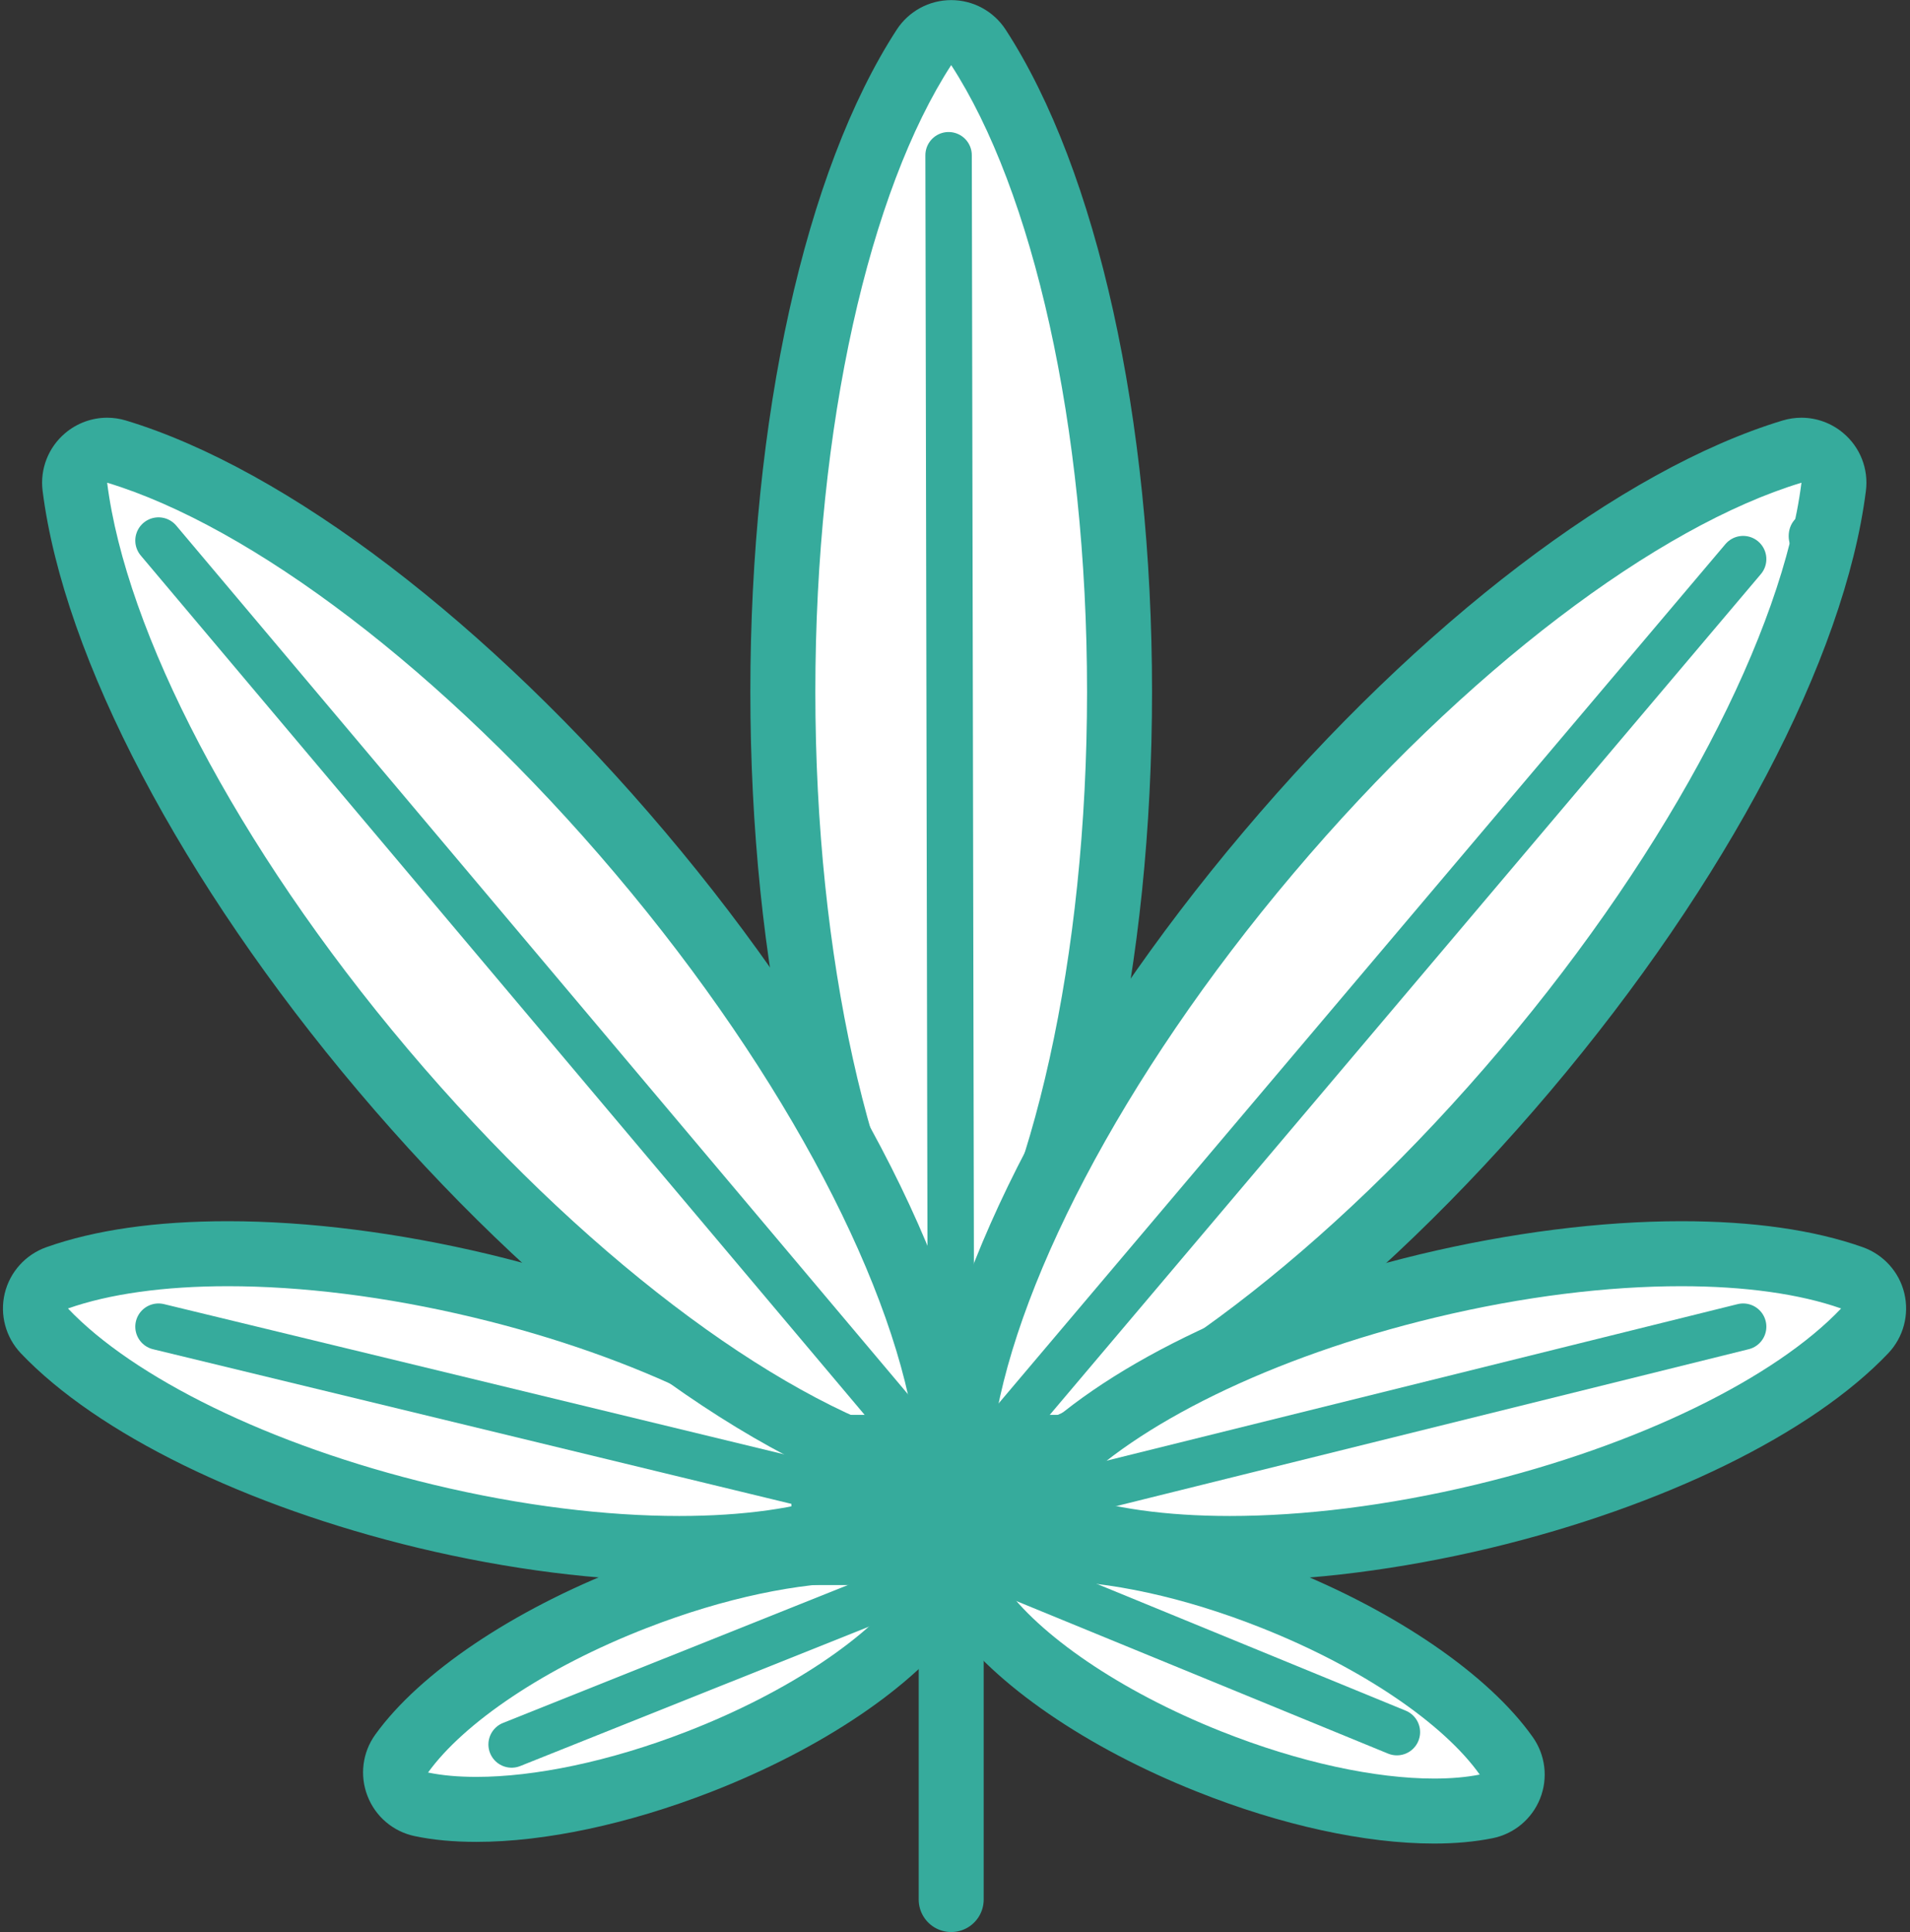
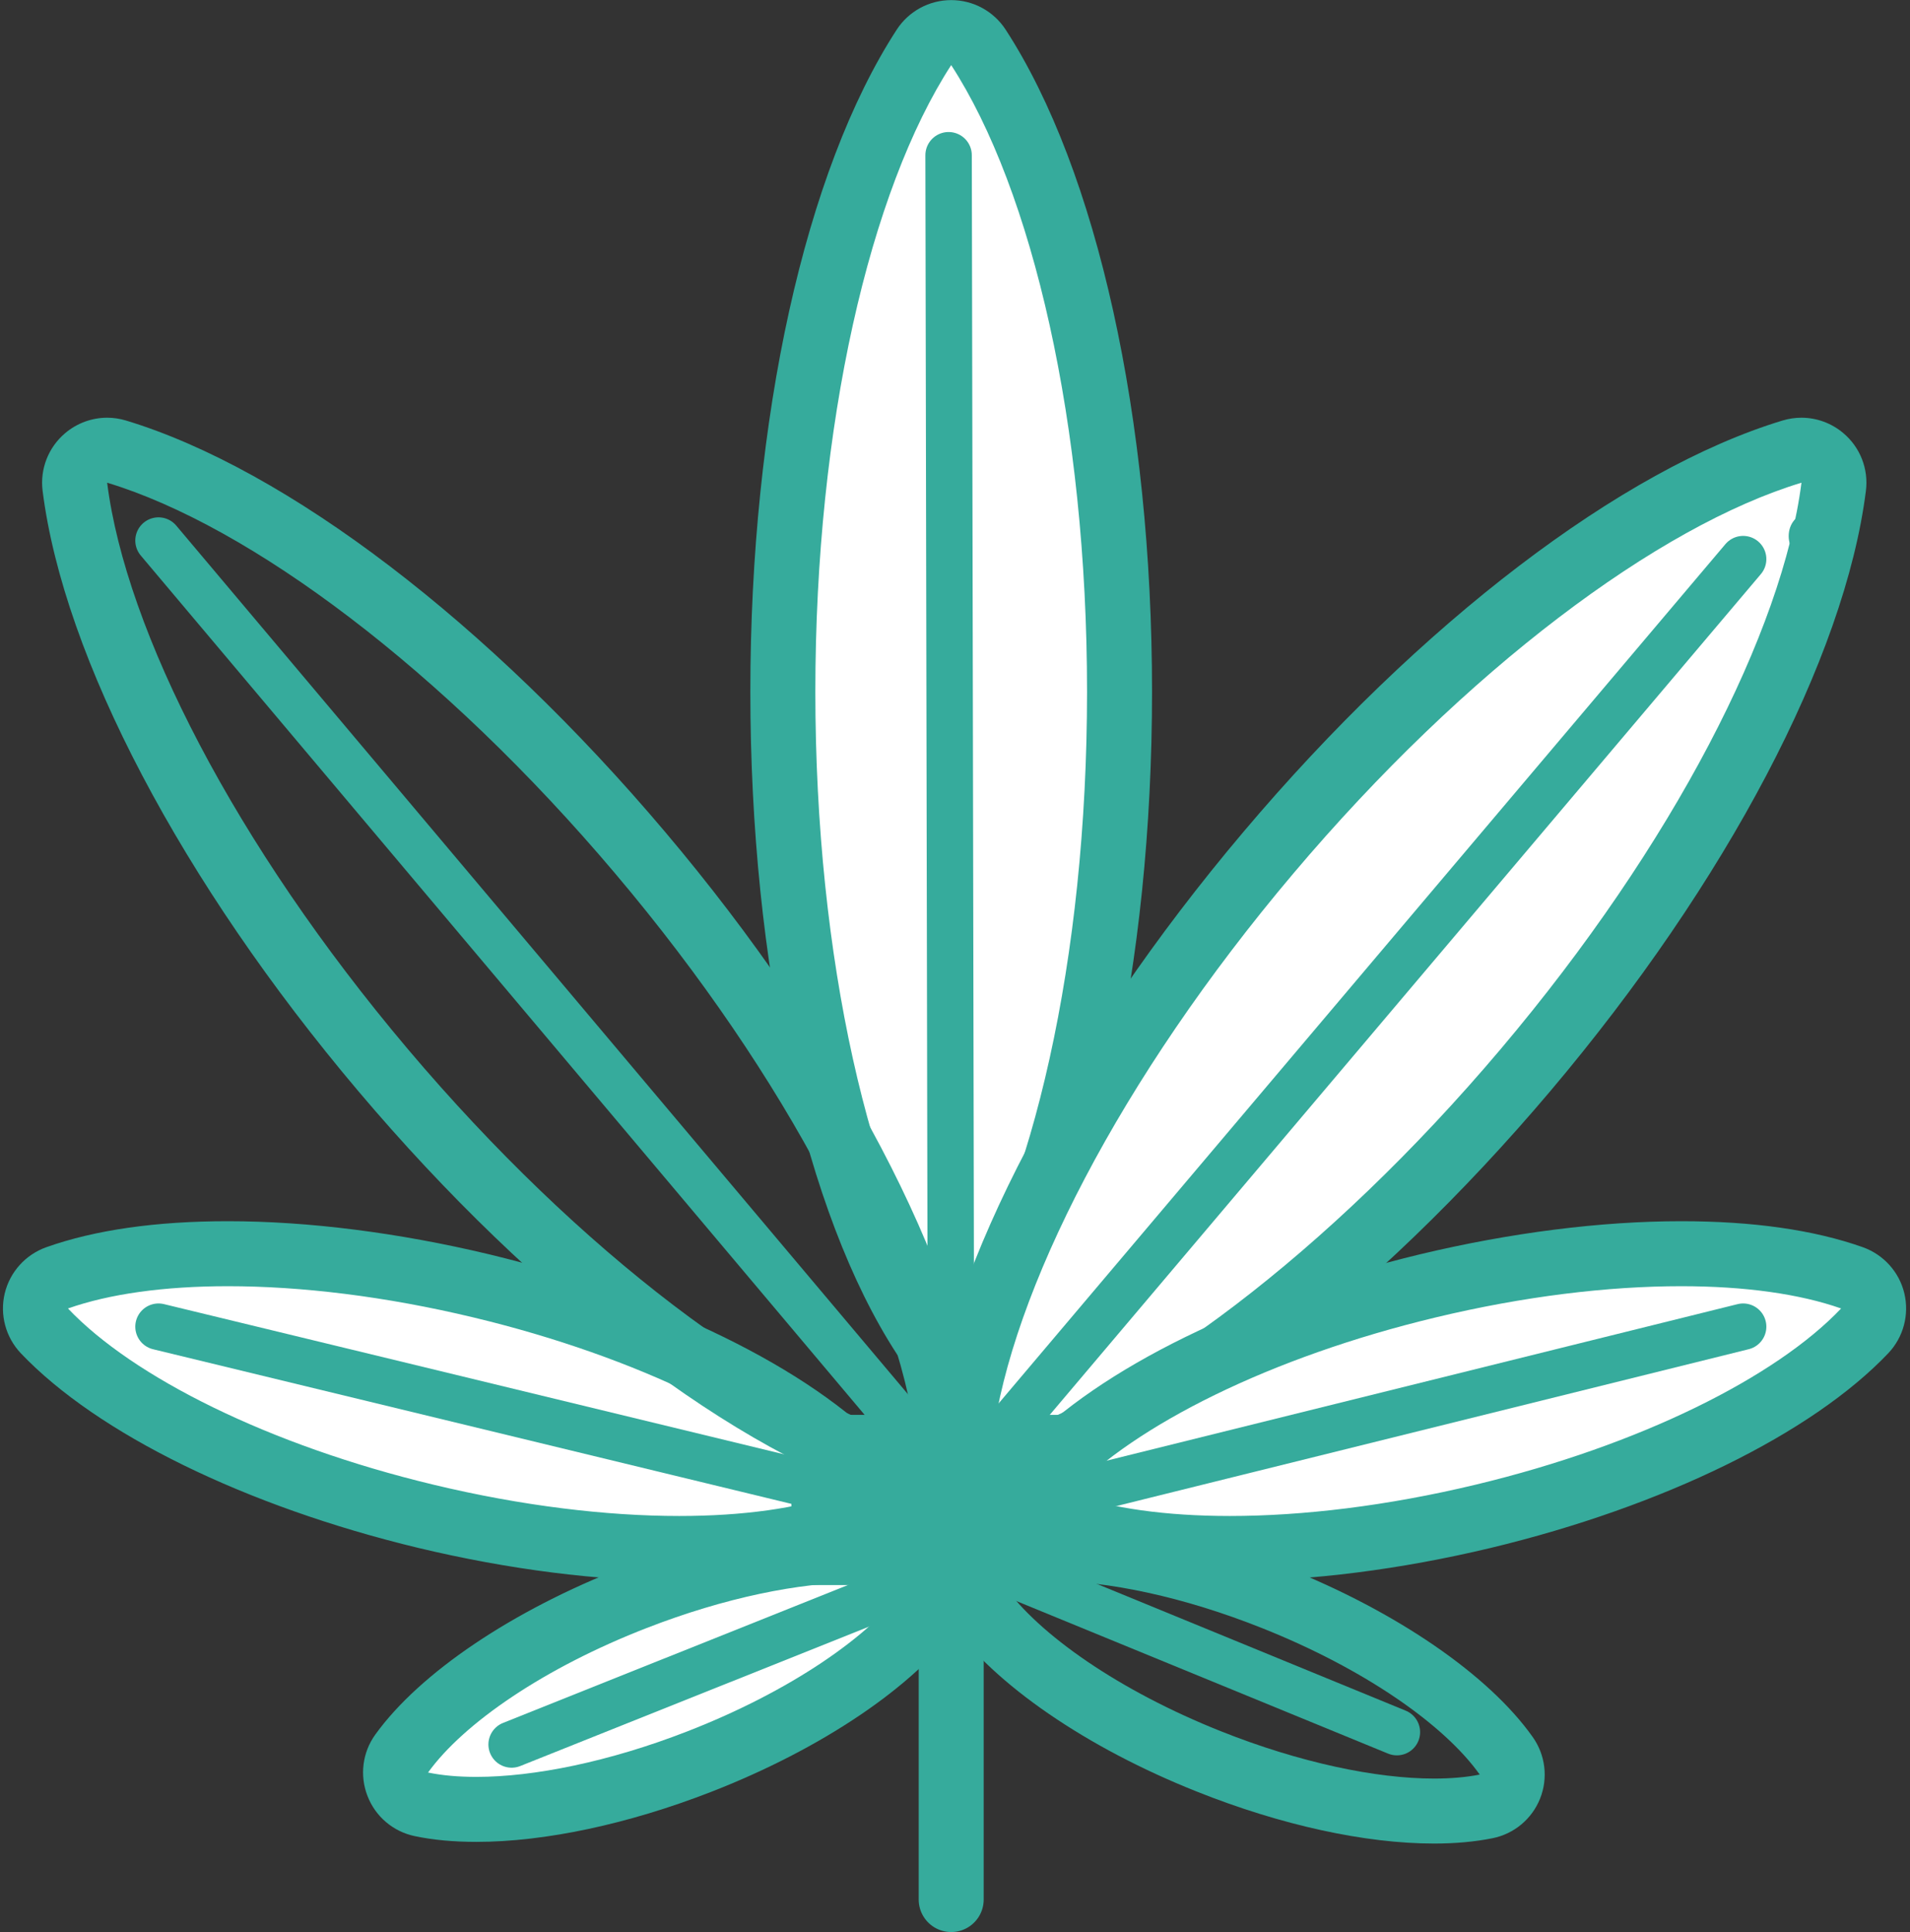
<svg xmlns="http://www.w3.org/2000/svg" height="208.1" preserveAspectRatio="xMidYMid meet" version="1.1" viewBox="109.8 110.3 205.7 208.1" width="205.7" zoomAndPan="magnify">
  <rect x="109.8" y="110.3" width="205.7" height="208.1" fill="#333333" stroke="none" />
  <g id="surface1">
    <path d="m2122.4 1791.3v-688.2" fill="none" stroke="#36ab9c" stroke-linecap="round" stroke-linejoin="round" stroke-miterlimit="10" stroke-width="70" transform="matrix(.1 0 0 -.1 0 425.2)" />
    <g id="change1_1">
      <path d="m212.24 255.8c-1.18 0-2.29-0.6-2.93-1.6-9.52-14.65-15.2-40.6-15.2-69.4 0-28.79 5.68-54.74 15.2-69.39 0.64-1 1.75-1.6 2.93-1.6 1.19 0 2.29 0.6 2.94 1.6 9.51 14.65 15.19 40.6 15.19 69.39 0 28.8-5.68 54.75-15.19 69.4-0.65 1-1.75 1.6-2.94 1.6" fill="#fff" />
    </g>
    <g id="change2_1">
      <path d="m212.24 110.31c-2.37 0-4.58 1.2-5.87 3.19-9.87 15.2-15.76 41.86-15.76 71.3 0 29.45 5.89 56.11 15.76 71.31 1.29 1.99 3.5 3.19 5.87 3.19s4.58-1.2 5.87-3.19c9.87-15.2 15.76-41.86 15.76-71.31 0-29.44-5.89-56.1-15.76-71.3-1.29-1.99-3.5-3.19-5.87-3.19zm0 7c8.75 13.48 14.63 38.65 14.63 67.49s-5.88 54.02-14.63 67.5c-8.74-13.48-14.63-38.66-14.63-67.5s5.89-54.01 14.63-67.49" fill="#36ab9c" />
    </g>
    <g id="change1_2">
      <path d="m216.68 268.9c-0.82 0-1.62-0.29-2.26-0.83-0.9-0.77-1.36-1.93-1.21-3.11 2.19-17.34 14.6-40.82 33.18-62.82 18.59-21.99 39.68-38.14 56.41-43.19 0.33-0.11 0.67-0.16 1.01-0.16 0.81 0 1.62 0.29 2.26 0.83 0.9 0.77 1.36 1.94 1.21 3.11-2.19 17.34-14.6 40.82-33.19 62.82-18.59 21.99-39.67 38.15-56.4 43.2-0.33 0.1-0.67 0.15-1.01 0.15" fill="#fff" />
    </g>
    <g id="change2_2">
      <path d="m303.81 155.29c-0.68 0-1.36 0.1-2.03 0.3-17.35 5.25-39.05 21.8-58.06 44.3-19.01 22.49-31.71 46.65-33.99 64.63-0.29 2.35 0.62 4.69 2.43 6.23 1.28 1.08 2.89 1.65 4.52 1.65 0.68 0 1.36-0.1 2.03-0.3 17.34-5.24 39.05-21.8 58.06-44.29 19-22.49 31.71-46.66 33.98-64.64 0.3-2.35-0.61-4.69-2.43-6.22-1.27-1.08-2.88-1.66-4.51-1.66zm0 7c-2.02 15.94-13.77 38.97-32.39 61s-39.36 37.46-54.74 42.11c2.02-15.94 13.77-38.97 32.39-61 18.61-22.02 39.36-37.46 54.74-42.11" fill="#36ab9c" />
    </g>
    <g id="change1_3">
      <path d="m242.24 277.08c-7.23 0-13.59-0.9-18.39-2.6-1.12-0.4-1.96-1.33-2.24-2.48-0.27-1.16 0.05-2.37 0.87-3.23 7.77-8.2 23.14-15.66 41.09-19.97 9.44-2.27 18.88-3.47 27.29-3.47 7.23 0 13.58 0.9 18.39 2.6 1.12 0.4 1.96 1.33 2.23 2.48 0.28 1.16-0.04 2.37-0.86 3.23-7.78 8.2-23.14 15.66-41.09 19.97-9.44 2.27-18.88 3.47-27.29 3.47" fill="#fff" />
    </g>
    <g id="change2_3">
      <path d="m290.86 241.83c-8.68 0-18.4 1.24-28.11 3.56-18.58 4.47-34.59 12.31-42.81 20.97-1.63 1.72-2.28 4.15-1.73 6.45 0.55 2.31 2.24 4.17 4.47 4.97 5.25 1.86 11.83 2.8 19.56 2.8 8.68 0 18.4-1.24 28.1-3.56 18.59-4.47 34.59-12.31 42.82-20.97 1.63-1.72 2.28-4.15 1.73-6.45-0.55-2.31-2.24-4.17-4.47-4.97-5.25-1.86-11.83-2.8-19.56-2.8zm0 7c6.84 0 12.76 0.83 17.22 2.4-7 7.38-21.62 14.72-39.37 18.98-9.5 2.28-18.6 3.37-26.47 3.37-6.85 0-12.77-0.83-17.22-2.4 7-7.38 21.62-14.72 39.37-18.98 9.49-2.28 18.59-3.37 26.47-3.37" fill="#36ab9c" />
    </g>
    <g id="change1_4">
      <path d="m182.96 277.08c-8.41 0-17.85-1.2-27.29-3.47-17.95-4.31-33.31-11.77-41.09-19.97-0.81-0.86-1.14-2.07-0.87-3.23 0.28-1.15 1.13-2.08 2.24-2.48 4.81-1.7 11.17-2.6 18.39-2.6 8.41 0 17.85 1.2 27.29 3.47 17.96 4.31 33.32 11.77 41.09 19.97 0.82 0.86 1.14 2.07 0.87 3.23-0.28 1.15-1.12 2.08-2.24 2.48-4.8 1.7-11.16 2.6-18.39 2.6" fill="#fff" />
    </g>
    <g id="change2_4">
      <path d="m134.34 241.83v7-7c-7.73 0-14.31 0.94-19.55 2.8-2.24 0.8-3.92 2.66-4.48 4.97-0.55 2.3 0.1 4.73 1.73 6.45 8.23 8.66 24.23 16.5 42.82 20.97 9.7 2.32 19.42 3.56 28.1 3.56 7.73 0 14.31-0.94 19.56-2.8 2.23-0.8 3.92-2.66 4.47-4.97 0.55-2.3-0.1-4.73-1.73-6.45-8.22-8.66-24.23-16.5-42.81-20.97-9.71-2.32-19.43-3.56-28.11-3.56zm0 7c7.88 0 16.98 1.09 26.47 3.37 17.75 4.26 32.38 11.6 39.37 18.98-4.45 1.57-10.37 2.4-17.22 2.4-7.87 0-16.98-1.09-26.47-3.37-17.75-4.26-32.37-11.6-39.37-18.98 4.45-1.57 10.38-2.4 17.22-2.4" fill="#36ab9c" />
    </g>
    <g id="change1_5">
-       <path d="m264.24 305.36c-6.99 0-15.59-1.9-24.23-5.34-11.3-4.5-20.64-10.85-24.99-17-0.68-0.97-0.83-2.22-0.4-3.32 0.44-1.1 1.41-1.9 2.58-2.13 1.66-0.34 3.55-0.5 5.6-0.5 6.98 0 15.59 1.89 24.23 5.34 11.29 4.5 20.63 10.85 24.99 17 0.68 0.97 0.83 2.21 0.39 3.32-0.44 1.09-1.41 1.9-2.57 2.13-1.66 0.34-3.55 0.5-5.6 0.5" fill="#fff" />
-     </g>
+       </g>
    <g id="change2_5">
      <path d="m222.8 273.57c-2.28 0-4.4 0.19-6.29 0.56-2.33 0.47-4.26 2.08-5.13 4.28-0.88 2.2-0.59 4.7 0.78 6.63 4.73 6.68 14.65 13.5 26.55 18.23 9.05 3.61 18.11 5.59 25.53 5.59 2.28 0 4.39-0.19 6.28-0.57 2.33-0.46 4.26-2.07 5.14-4.27s0.58-4.7-0.79-6.63c-4.72-6.68-14.65-13.5-26.55-18.24-9.04-3.6-18.1-5.58-25.52-5.58zm0 7c6.25 0 14.44 1.7 22.93 5.09 10.96 4.36 19.63 10.41 23.43 15.77-1.45 0.29-3.11 0.43-4.92 0.43-6.26 0-14.45-1.71-22.94-5.09-10.95-4.36-19.63-10.41-23.42-15.77 1.45-0.29 3.1-0.43 4.92-0.43" fill="#36ab9c" />
    </g>
    <g id="change1_6">
      <path d="m161.11 305.18c-2.18 0-4.17-0.18-5.92-0.54-1.17-0.25-2.12-1.06-2.55-2.16-0.43-1.11-0.27-2.36 0.42-3.32 4.4-6.11 13.8-12.38 25.13-16.78 8.52-3.31 17.02-5.14 23.94-5.14 2.19 0 4.18 0.19 5.94 0.55 1.16 0.25 2.11 1.06 2.54 2.16 0.43 1.11 0.27 2.35-0.42 3.32-4.4 6.11-13.8 12.38-25.13 16.78-8.52 3.31-17.02 5.13-23.95 5.13" fill="#fff" />
    </g>
    <g id="change2_6">
      <path d="m202.13 273.74c-7.34 0-16.29 1.91-25.2 5.37-11.95 4.64-21.93 11.37-26.71 18.01-1.39 1.92-1.7 4.42-0.84 6.62 0.85 2.21 2.77 3.84 5.09 4.32 1.99 0.42 4.22 0.62 6.64 0.62 7.35 0 16.3-1.9 25.21-5.36 11.95-4.64 21.93-11.37 26.71-18.01 1.38-1.92 1.7-4.42 0.85-6.62-0.86-2.21-2.78-3.84-5.1-4.32-1.99-0.42-4.23-0.63-6.65-0.63zm0 7c1.94 0 3.69 0.16 5.22 0.48-3.84 5.33-12.56 11.3-23.56 15.57-8.38 3.26-16.46 4.89-22.68 4.89-1.93 0-3.68-0.15-5.21-0.47 3.84-5.33 12.56-11.3 23.56-15.57 8.38-3.26 16.46-4.9 22.67-4.9" fill="#36ab9c" />
    </g>
    <g id="change1_7">
-       <path d="m208.46 268.9c-0.34 0-0.68-0.05-1.01-0.15-16.73-5.05-37.81-21.21-56.4-43.2-18.59-22-31-45.48-33.19-62.82-0.15-1.17 0.31-2.34 1.21-3.11 0.64-0.54 1.45-0.83 2.27-0.83 0.34 0 0.68 0.05 1.01 0.16 16.72 5.05 37.81 21.2 56.4 43.19 18.59 22 30.99 45.48 33.18 62.82 0.15 1.18-0.31 2.34-1.21 3.11-0.64 0.54-1.44 0.83-2.26 0.83" fill="#fff" />
-     </g>
+       </g>
    <g id="change2_7">
      <path d="m121.34 155.29c-1.64 0-3.24 0.58-4.52 1.66-1.81 1.53-2.73 3.87-2.43 6.22 2.27 17.98 14.98 42.15 33.99 64.64 19 22.49 40.71 39.05 58.06 44.29 0.66 0.2 1.35 0.3 2.02 0.3 1.63 0 3.24-0.57 4.52-1.65 1.81-1.54 2.72-3.88 2.43-6.23-2.28-17.98-14.98-42.14-33.99-64.63-19.01-22.5-40.71-39.05-58.06-44.3-0.66-0.2-1.35-0.3-2.02-0.3zm0 7c15.37 4.65 36.12 20.09 54.73 42.11 18.62 22.03 30.38 45.06 32.39 61-15.37-4.65-36.12-20.08-54.74-42.11-18.61-22.03-30.37-45.06-32.38-61" fill="#36ab9c" />
    </g>
    <path d="m2119.6 2981.8l2.8-1465.5" fill="none" stroke="#36ab9c" stroke-linecap="round" stroke-miterlimit="10" stroke-width="50" transform="matrix(.1 0 0 -.1 0 425.2)" />
    <path d="m1268.7 2566.8l838.5-995.5" fill="none" stroke="#36ab9c" stroke-linecap="round" stroke-miterlimit="10" stroke-width="50" transform="matrix(.1 0 0 -.1 0 425.2)" />
    <path d="m2148 1568.6l827.3 978.2" fill="none" stroke="#36ab9c" stroke-linecap="round" stroke-miterlimit="10" stroke-width="50" transform="matrix(.1 0 0 -.1 0 425.2)" />
    <path d="m2250.2 1540.2l725.1 179.9" fill="none" stroke="#36ab9c" stroke-linecap="round" stroke-miterlimit="10" stroke-width="50" transform="matrix(.1 0 0 -.1 0 425.2)" />
    <path d="m2154.6 1467.2l447.8-183.8" fill="none" stroke="#36ab9c" stroke-linecap="round" stroke-miterlimit="10" stroke-width="50" transform="matrix(.1 0 0 -.1 0 425.2)" />
    <path d="m2073.5 1439.8l-424.5-169.7" fill="none" stroke="#36ab9c" stroke-linecap="round" stroke-miterlimit="10" stroke-width="50" transform="matrix(.1 0 0 -.1 0 425.2)" />
    <path d="m2011.3 1540.2l-742.6 179.9" fill="none" stroke="#36ab9c" stroke-linecap="round" stroke-miterlimit="10" stroke-width="50" transform="matrix(.1 0 0 -.1 0 425.2)" />
    <g id="change2_8">
      <path d="m225.02 278.52h-27.49v-13.33h27.49v13.33" fill="#36ab9c" />
    </g>
    <path d="m2250.2 1466.8h-274.9v133.3h274.9zm0 0" fill="none" stroke="#36ab9c" stroke-linecap="round" stroke-miterlimit="10" stroke-width="50" transform="matrix(.1 0 0 -.1 0 425.2)" />
    <g id="change2_9">
      <path d="m304.85 170.54c3.23 0 3.23-5 0-5-3.22 0-3.22 5 0 5" fill="#36ab9c" />
    </g>
  </g>
</svg>